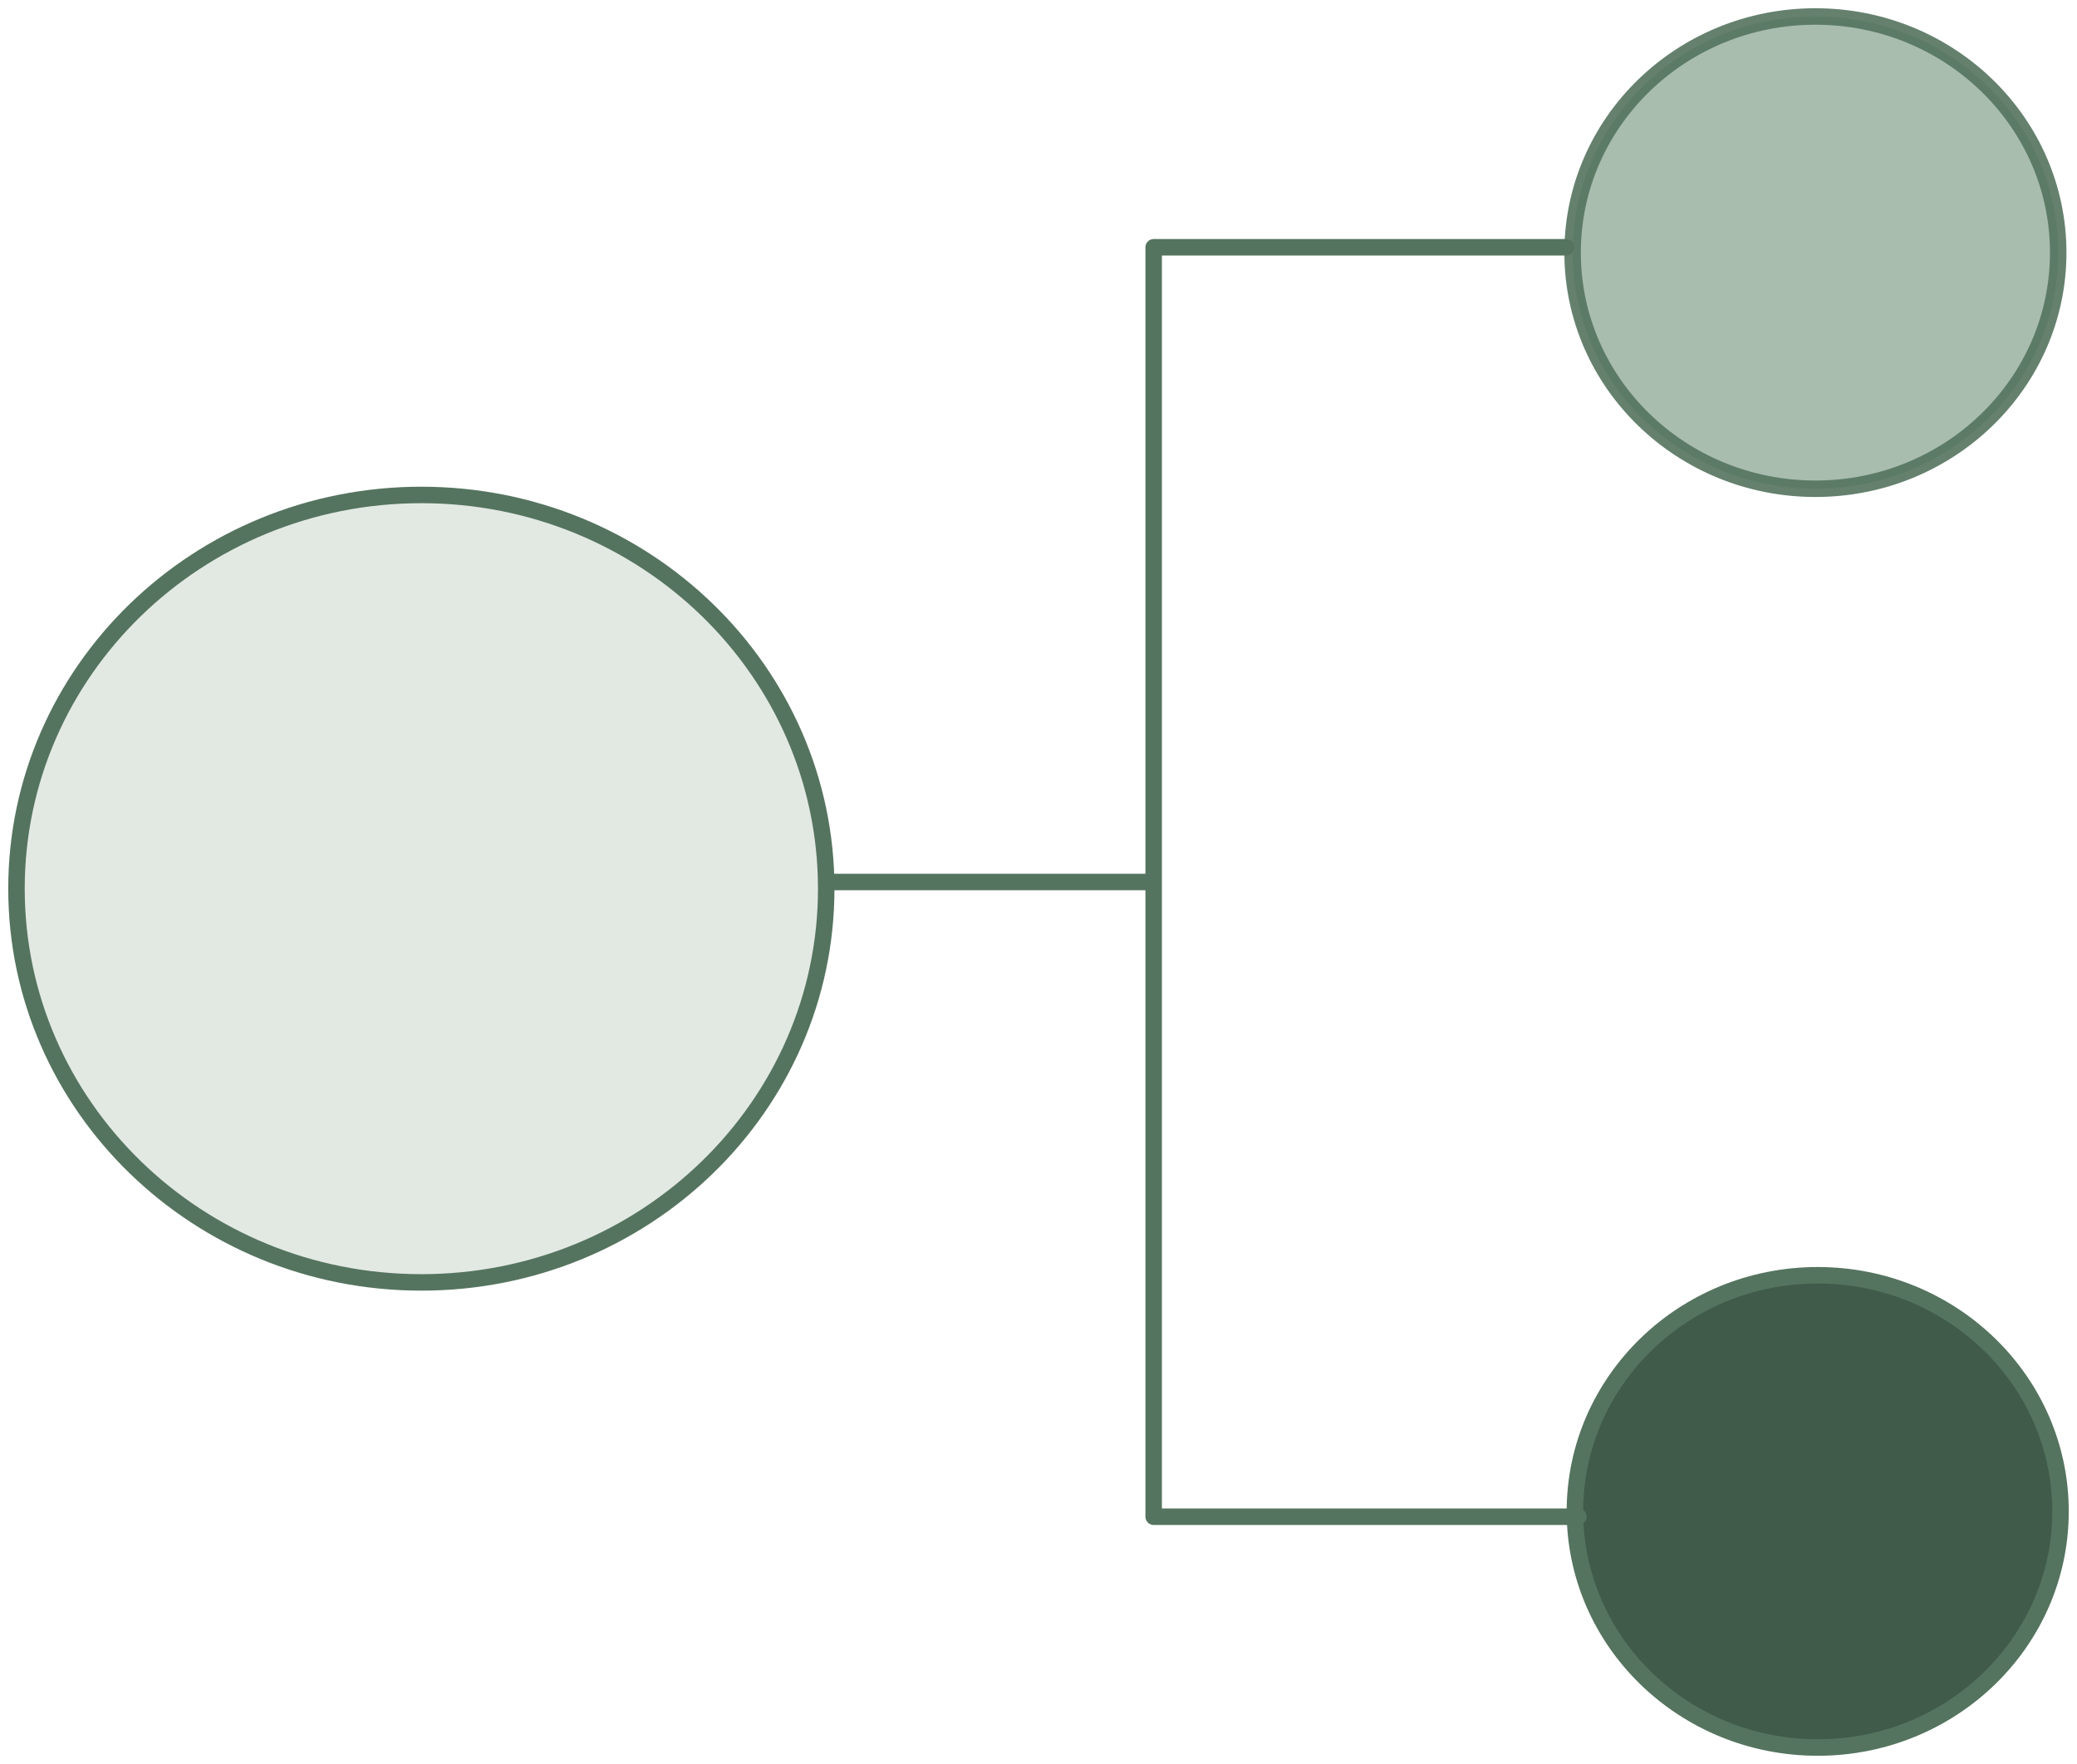
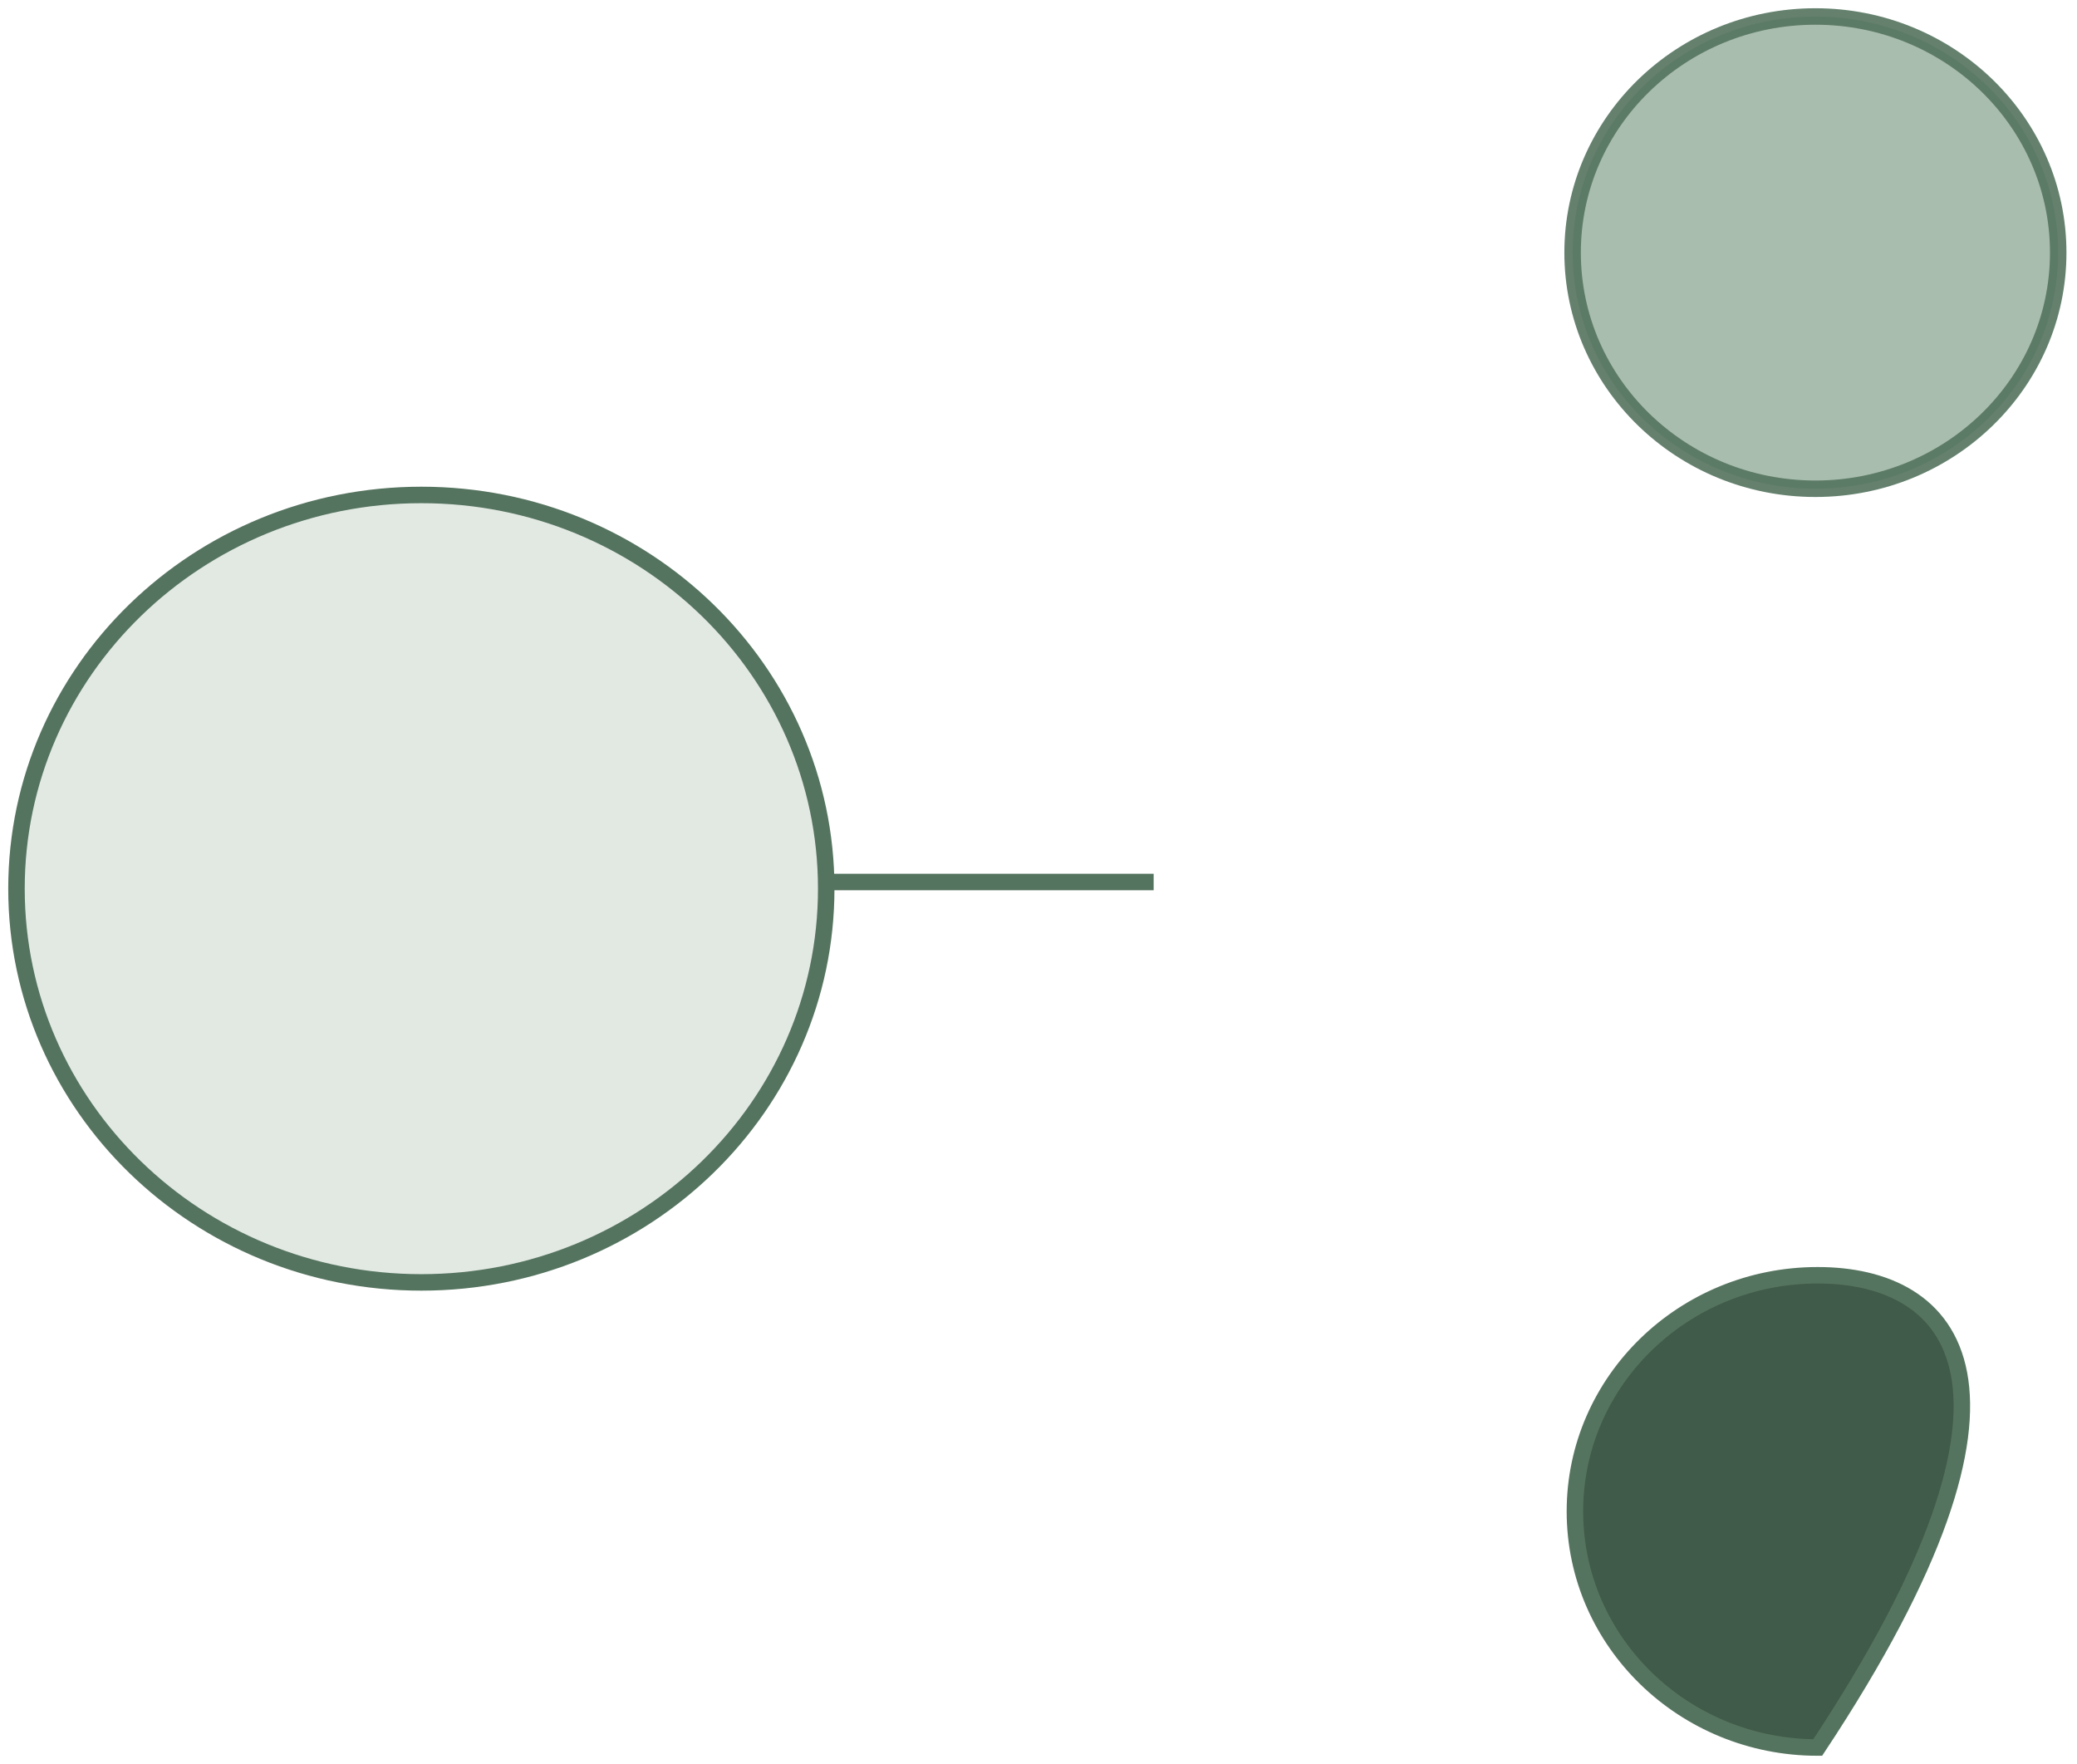
<svg xmlns="http://www.w3.org/2000/svg" width="126" height="107" viewBox="0 0 126 107" fill="none">
-   <path d="M95.541 91.677C95.541 99.588 102.136 106 110.27 106C118.405 106 125 99.588 125 91.677C125 83.767 118.405 77.354 110.27 77.354C102.136 77.354 95.541 83.767 95.541 91.677Z" fill="#405B49" stroke="#55745F" stroke-miterlimit="10" />
+   <path d="M95.541 91.677C95.541 99.588 102.136 106 110.27 106C125 83.767 118.405 77.354 110.27 77.354C102.136 77.354 95.541 83.767 95.541 91.677Z" fill="#405B49" stroke="#55745F" stroke-miterlimit="10" />
  <path opacity="0.9" d="M95.401 15.323C95.401 23.233 101.996 29.646 110.131 29.646C118.266 29.646 124.86 23.233 124.86 15.323C124.86 7.413 118.266 1 110.131 1C101.996 1 95.401 7.413 95.401 15.323Z" fill="#9FB6A5" stroke="#55745F" stroke-miterlimit="10" />
  <path d="M20.97 53.5L69.986 53.5" stroke="#55745F" stroke-miterlimit="10" />
  <path d="M1 53.904C1 67.095 11.996 77.787 25.561 77.787C39.126 77.787 50.122 67.095 50.122 53.904C50.122 40.714 39.126 30.022 25.561 30.022C11.996 30.022 1 40.714 1 53.904Z" fill="#E2E9E3" stroke="#55745F" stroke-miterlimit="10" />
-   <path d="M95.004 15L69.986 15L69.986 92L95.75 92" stroke="#55745F" stroke-linecap="round" stroke-linejoin="round" />
</svg>